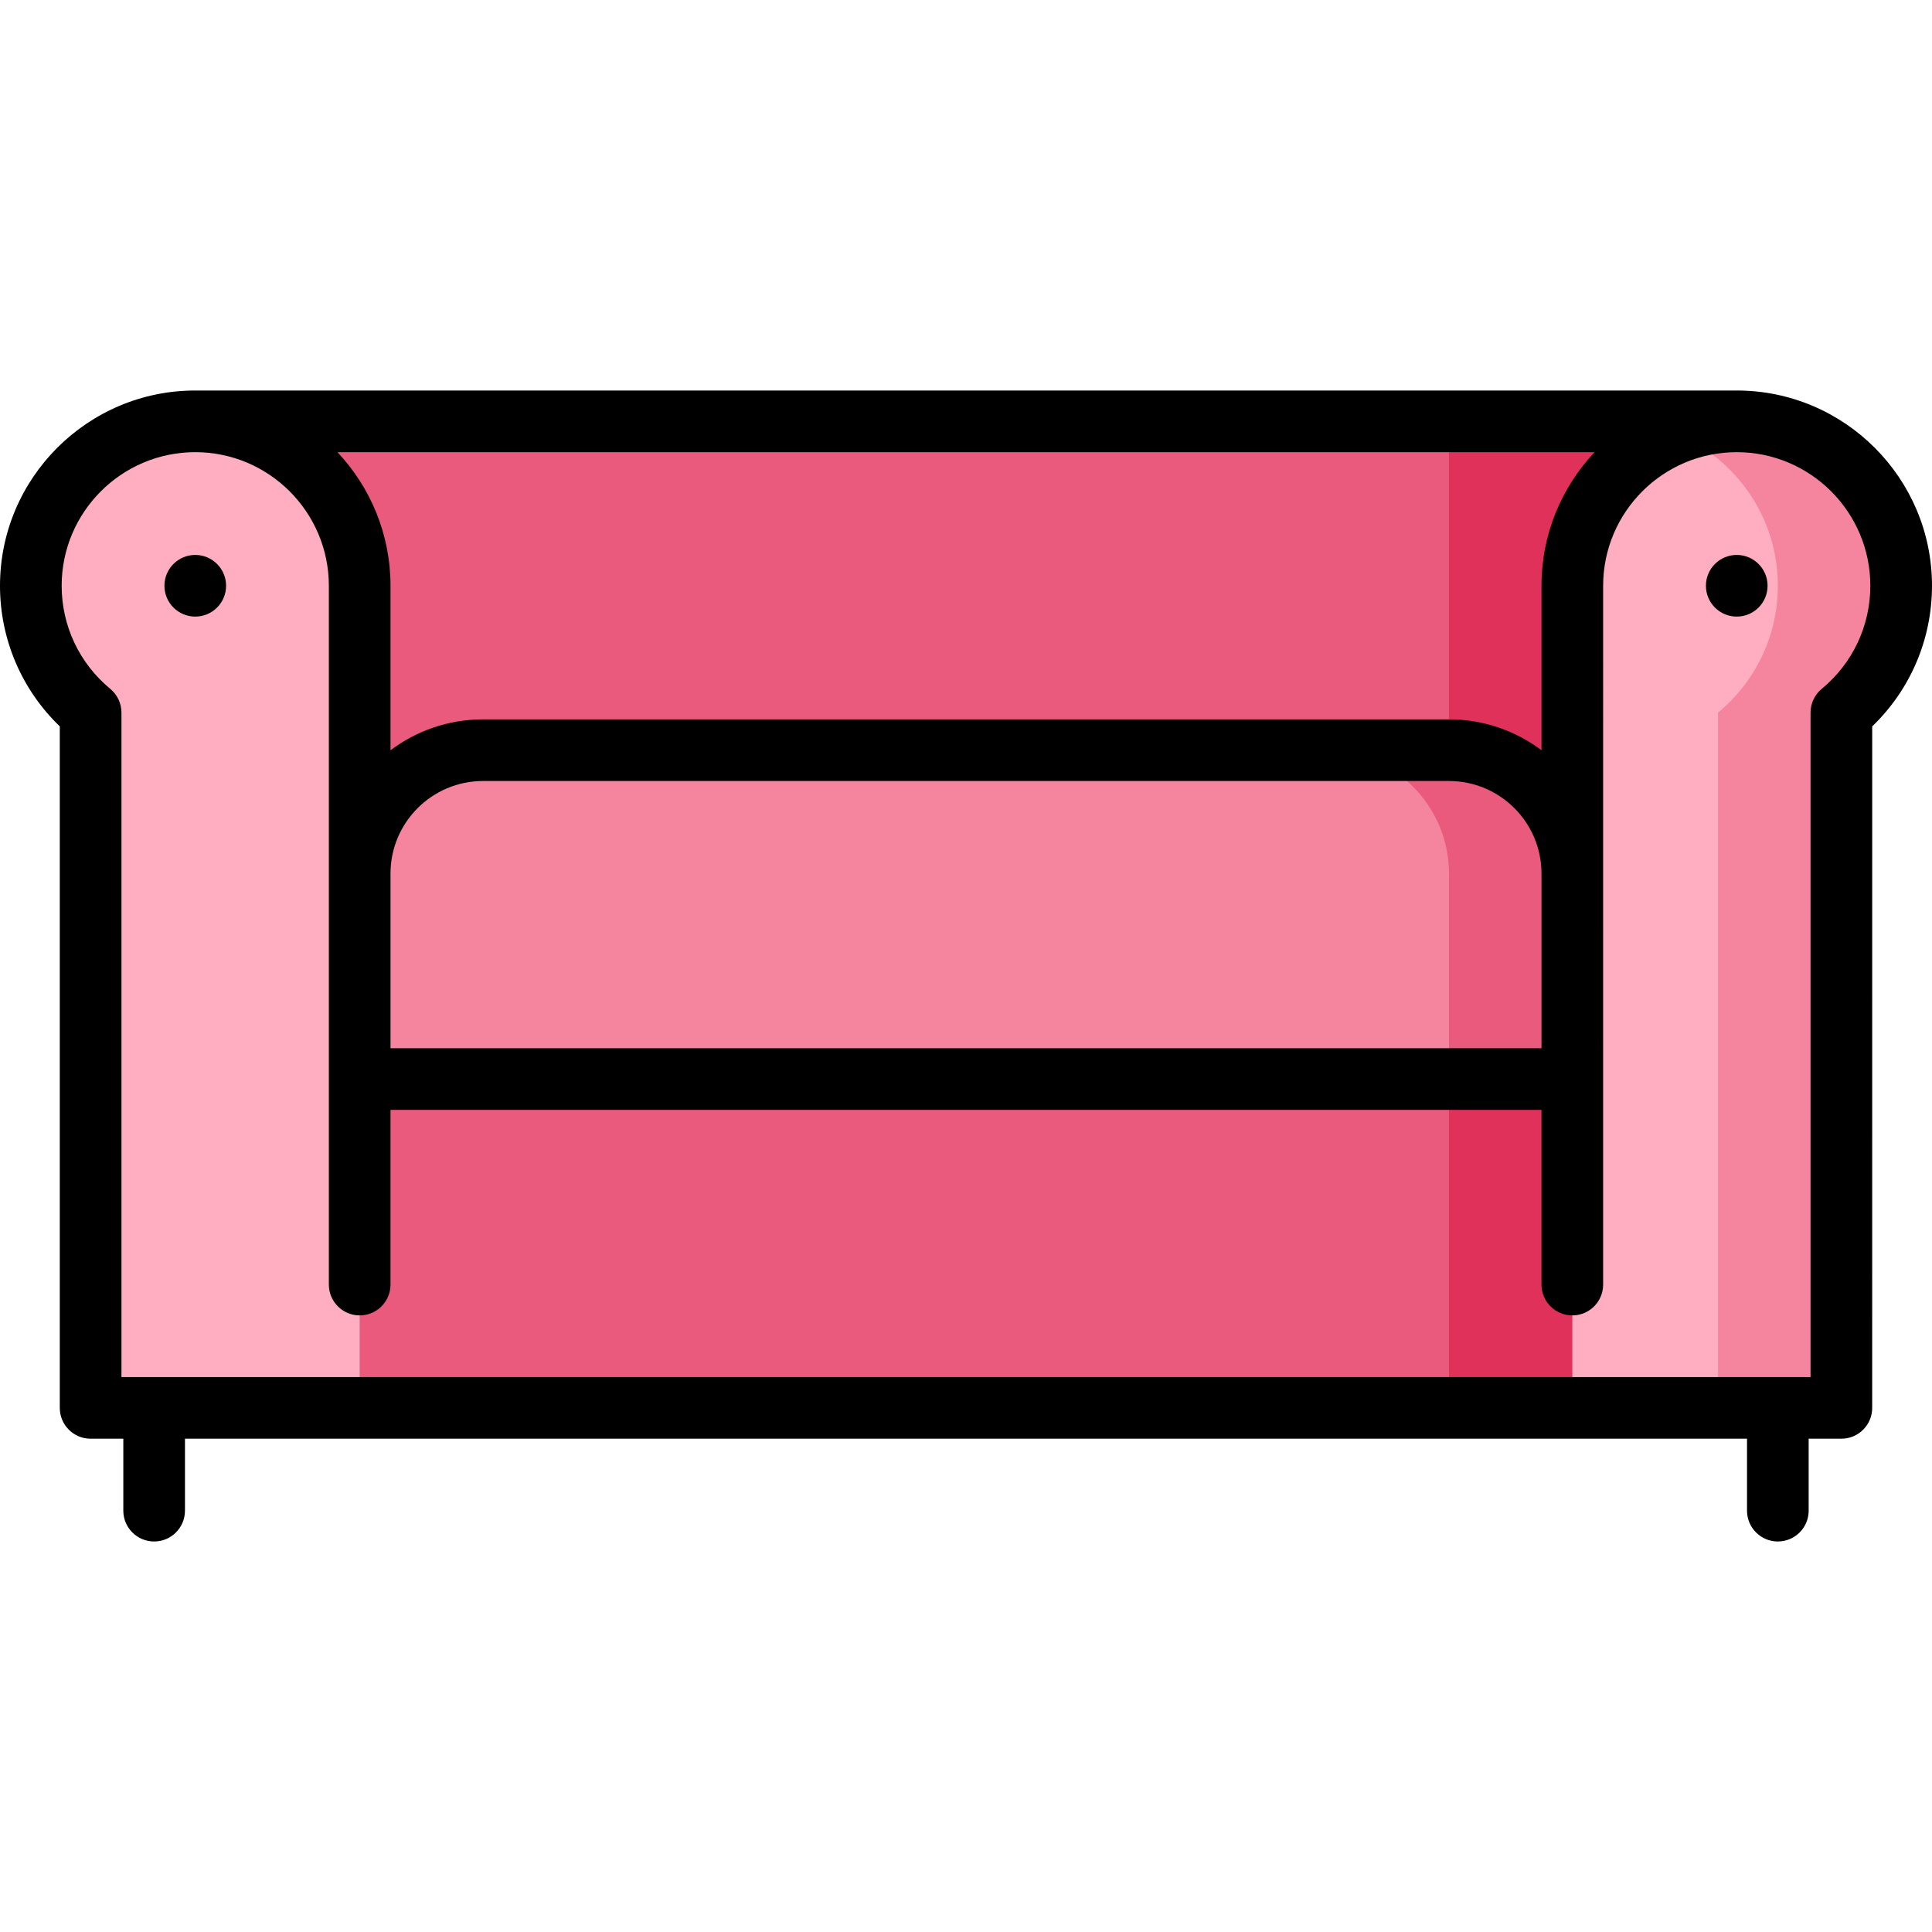
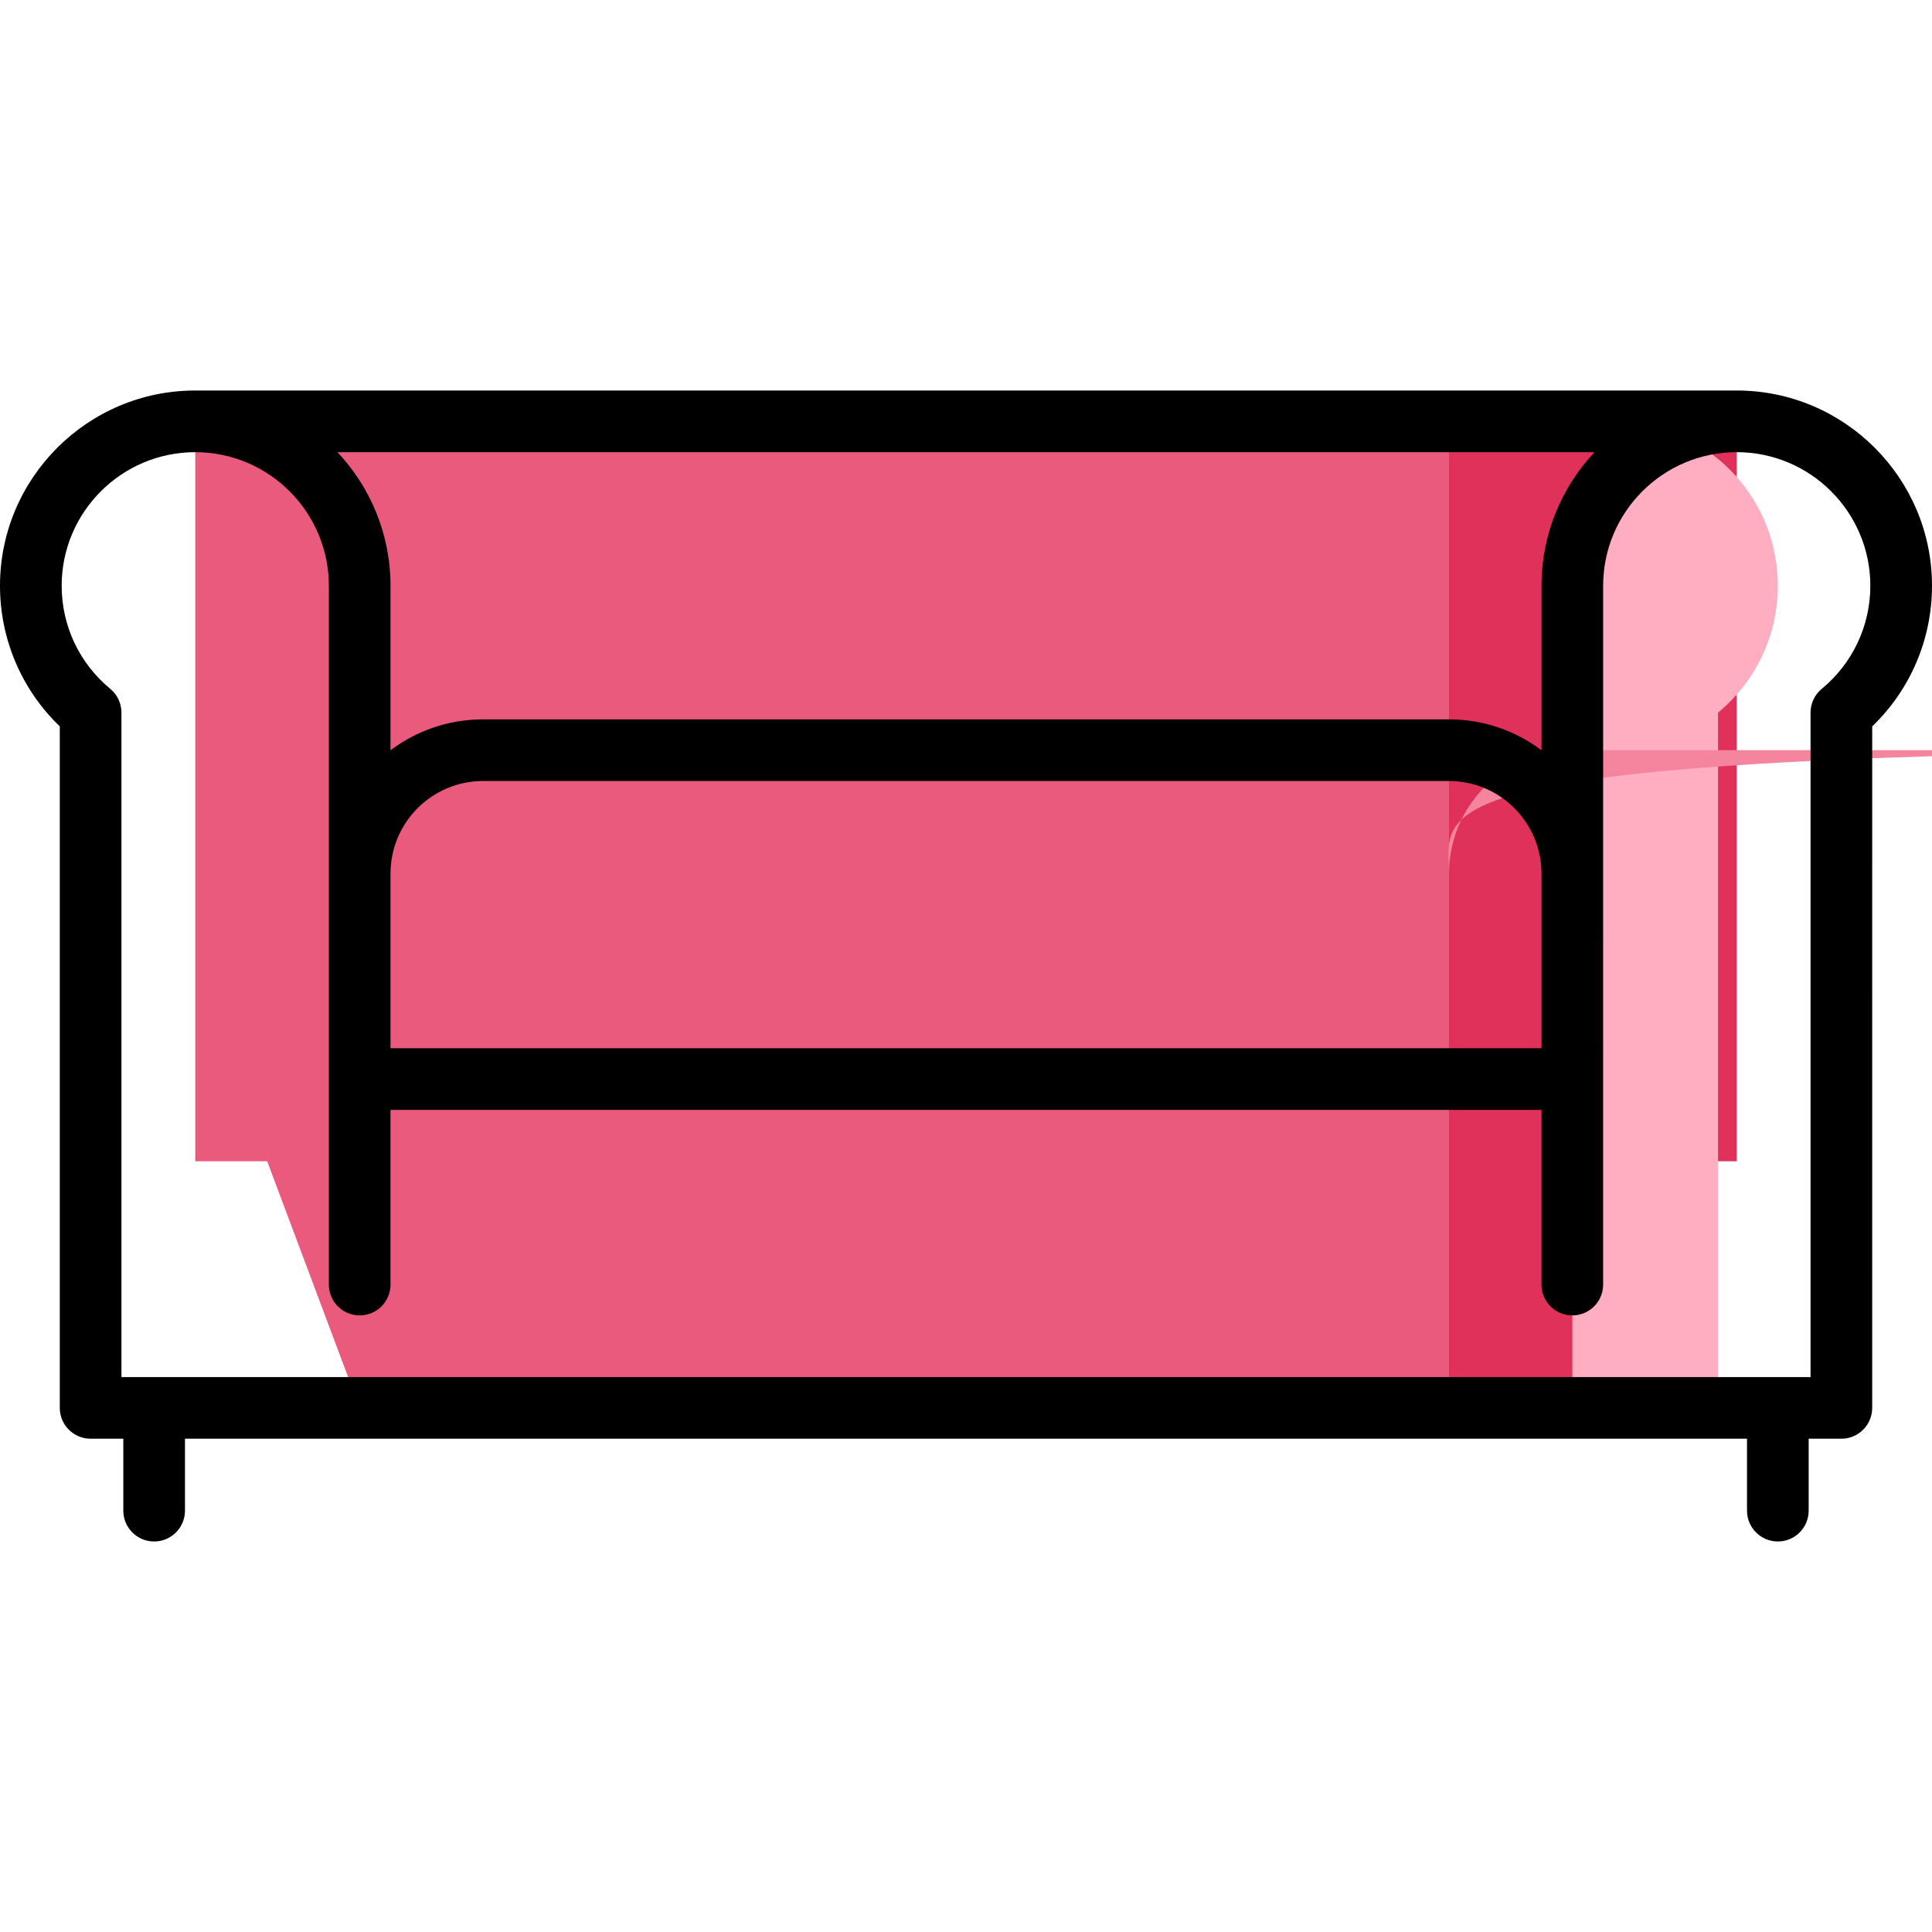
<svg xmlns="http://www.w3.org/2000/svg" version="1.1" id="Layer_1" x="0px" y="0px" viewBox="0 0 512 512" style="enable-background:new 0 0 512 512;" xml:space="preserve">
  <polygon style="fill:#E0315B;" points="384,111.66 318.638,307.745 460.255,307.745 460.255,111.66 " />
  <rect x="51.745" y="111.66" style="fill:#EA5A7D;" width="332.255" height="196.085" />
  <polygon style="fill:#E0315B;" points="449.362,285.957 416.681,373.106 384,373.106 351.319,329.532 384,285.957 " />
  <polygon style="fill:#EA5A7D;" points="384,285.957 384,373.106 95.319,373.106 62.638,285.957 " />
-   <path style="fill:#FFADC1;" d="M51.745,111.66c24.064,0,43.574,19.51,43.574,43.574v130.723v87.149H24.02V188.852  c-9.684-7.996-15.85-20.088-15.85-33.618C8.17,131.17,27.681,111.66,51.745,111.66z" />
-   <path style="fill:#F5849F;" d="M460.255,111.66c-5.774,0-11.297,1.122-16.33,3.17l11.373,258.277h32.681V188.852  c9.684-7.996,15.85-20.088,15.85-33.618C503.83,131.17,484.319,111.66,460.255,111.66z" />
  <path style="fill:#FFADC1;" d="M443.926,114.83c-15.981,6.471-27.245,22.125-27.245,40.404v217.872h38.618V188.852  c9.684-7.996,15.85-20.088,15.85-33.618C471.149,136.944,459.885,121.3,443.926,114.83z" />
-   <path style="fill:#EA5A7D;" d="M384,198.809h-32.681L384,285.957h32.681v-54.468C416.681,213.515,401.974,198.809,384,198.809z" />
-   <path style="fill:#F5849F;" d="M384,231.489v54.468H95.319v-54.468c0-17.974,14.706-32.681,32.681-32.681h223.319  C369.294,198.809,384,213.515,384,231.489z" />
+   <path style="fill:#F5849F;" d="M384,231.489v54.468v-54.468c0-17.974,14.706-32.681,32.681-32.681h223.319  C369.294,198.809,384,213.515,384,231.489z" />
  <path d="M460.255,103.489H51.745C23.213,103.489,0,126.703,0,155.234c0,14.161,5.73,27.533,15.845,37.267v180.605  c0,4.512,3.658,8.17,8.17,8.17h8.666v19.064c0,4.512,3.658,8.17,8.17,8.17s8.17-3.658,8.17-8.17v-19.064h413.957v19.064  c0,4.512,3.658,8.17,8.17,8.17c4.512,0,8.17-3.658,8.17-8.17v-19.064h8.666c4.512,0,8.17-3.658,8.17-8.17V192.501  C506.27,182.767,512,169.395,512,155.234C512,126.703,488.787,103.489,460.255,103.489z M103.489,231.489  c0-13.516,10.995-24.511,24.511-24.511h256c13.516,0,24.511,10.995,24.511,24.511v46.298H103.489V231.489z M408.511,155.234v43.597  c-6.832-5.141-15.321-8.193-24.511-8.193H128c-9.19,0-17.678,3.051-24.511,8.193v-43.597c0-13.687-5.351-26.14-14.059-35.404  h333.141C413.862,129.094,408.511,141.547,408.511,155.234z M482.782,182.549c-1.879,1.552-2.967,3.862-2.967,6.3v176.088H32.185  V188.847c0-2.437-1.088-4.747-2.967-6.3c-8.183-6.758-12.877-16.714-12.877-27.314c0-19.521,15.883-35.404,35.404-35.404  s35.404,15.883,35.404,35.404v185.191c0,4.512,3.658,8.17,8.17,8.17c4.512,0,8.17-3.658,8.17-8.17v-46.298h305.021v46.298  c0,4.512,3.658,8.17,8.17,8.17c4.512,0,8.17-3.658,8.17-8.17V155.234c0-19.521,15.883-35.404,35.404-35.404  c19.521,0,35.404,15.883,35.404,35.404C495.66,165.834,490.966,175.789,482.782,182.549z" />
-   <circle cx="460.255" cy="155.234" r="8.17" />
-   <circle cx="51.745" cy="155.234" r="8.17" />
  <g>
</g>
  <g>
</g>
  <g>
</g>
  <g>
</g>
  <g>
</g>
  <g>
</g>
  <g>
</g>
  <g>
</g>
  <g>
</g>
  <g>
</g>
  <g>
</g>
  <g>
</g>
  <g>
</g>
  <g>
</g>
  <g>
</g>
</svg>